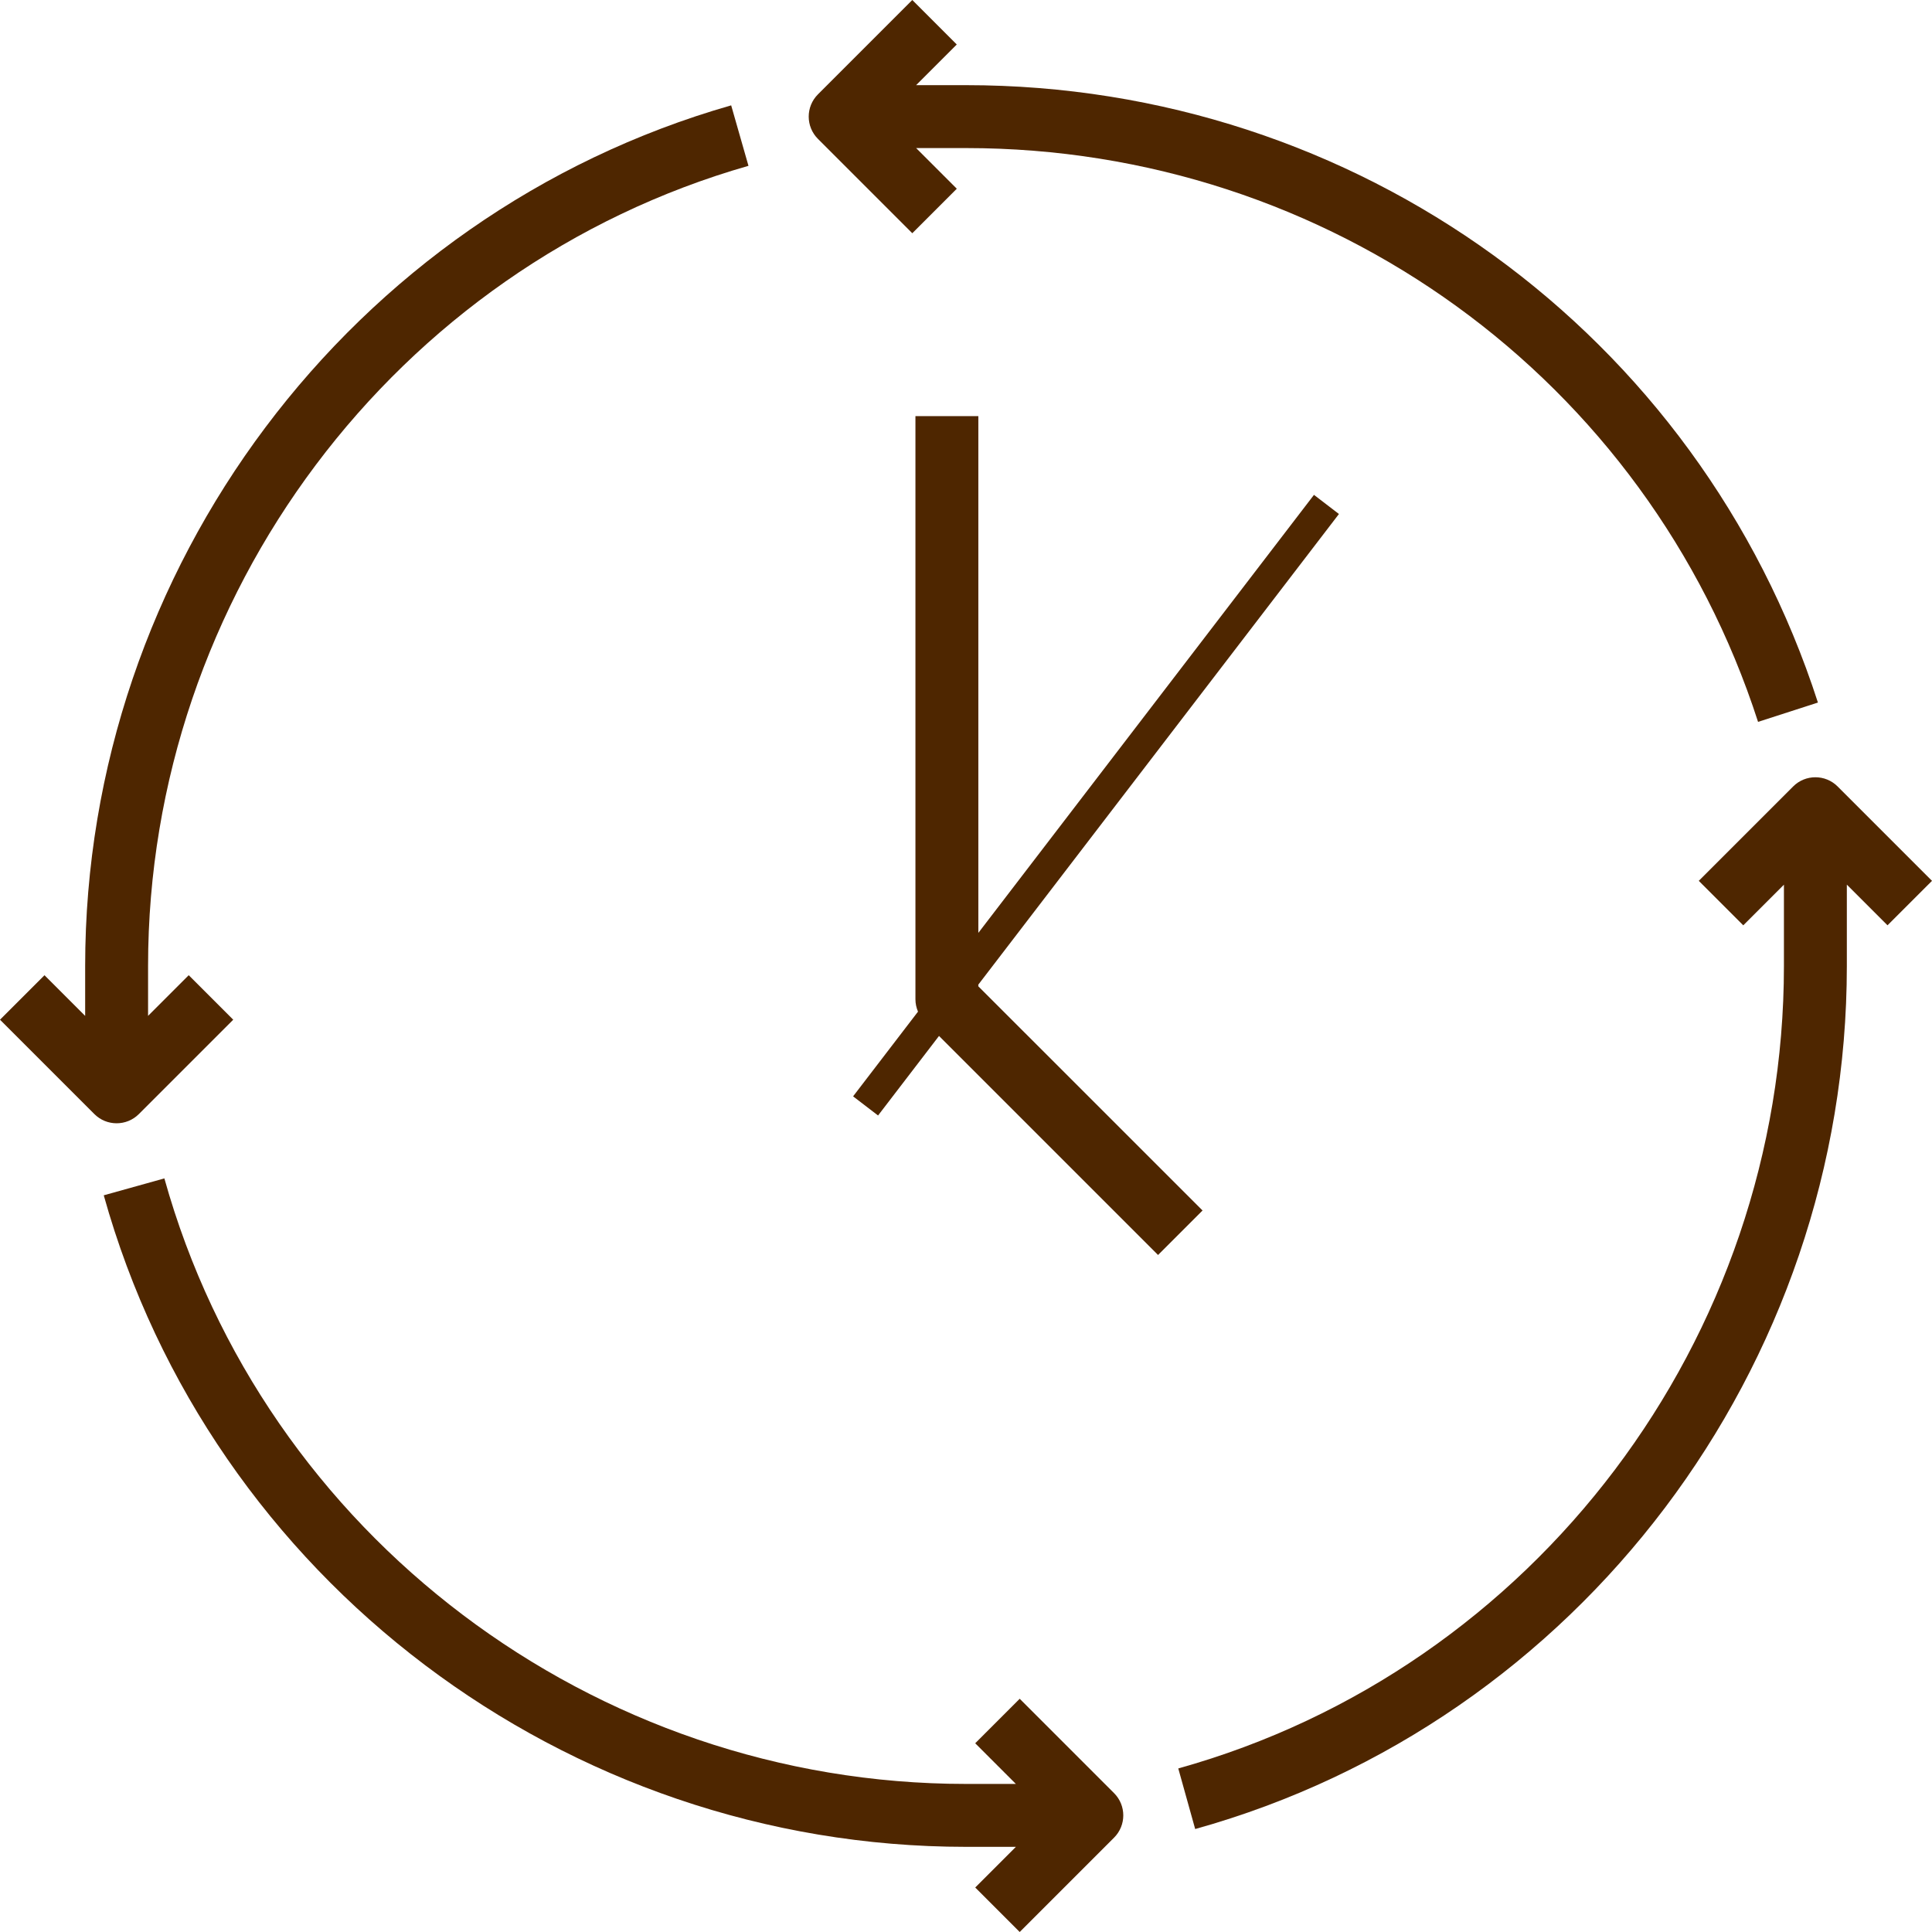
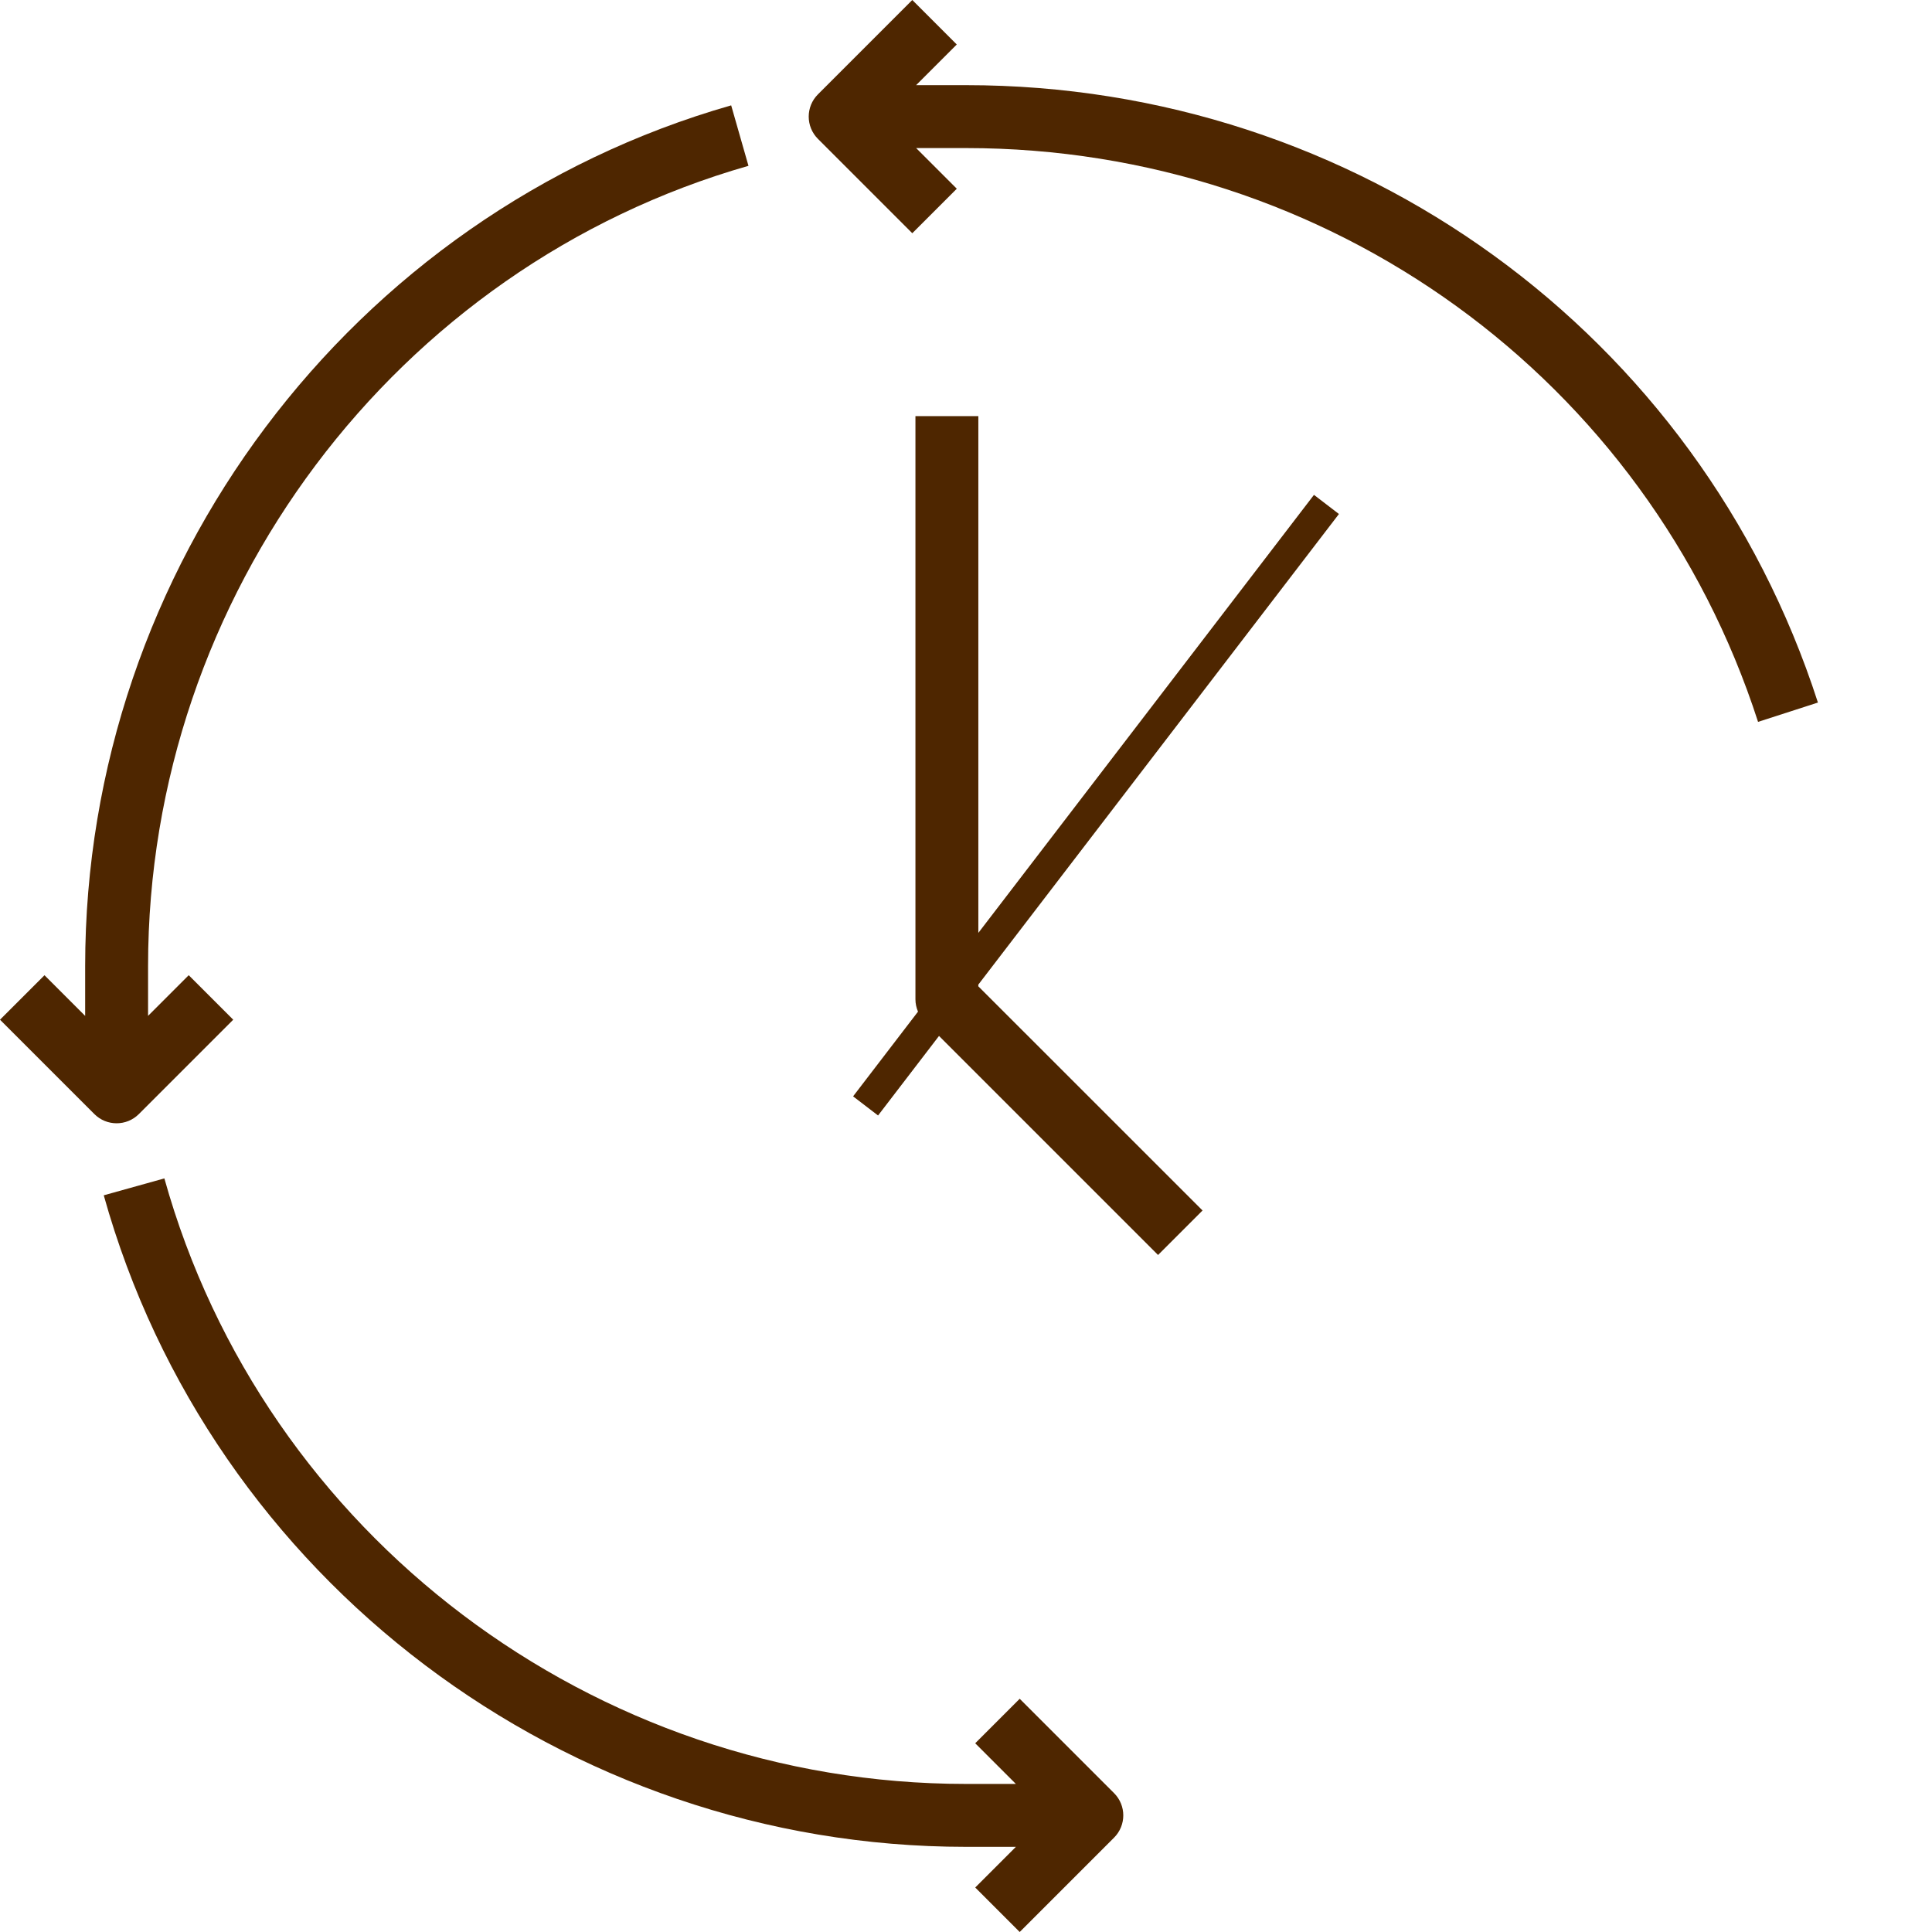
<svg xmlns="http://www.w3.org/2000/svg" x="0px" y="0px" viewBox="0 0 64 64" style="enable-background:new 0 0 64 64;" xml:space="preserve">
  <g id="time-06">
    <path style="fill:#4E2600;" d="M32.408,32.673v-0.056l11.946-15.59l-0.827-0.634l-11.118,14.51V13.784h-2.084v19.32  c0,0.142,0.031,0.28,0.085,0.408l-2.15,2.806l0.827,0.634l2.019-2.635l7.256,7.256l1.474-1.474L32.408,32.673z" />
    <path style="fill:#4E2600;" d="M30.221,7.726l1.474-1.474l-1.347-1.347H32c12.022,0,22.567,7.639,26.238,19.008l1.983-0.64  C56.271,11.04,44.93,2.821,32,2.821h-1.653l1.347-1.347L30.221,0l-3.126,3.126c-0.407,0.407-0.407,1.067,0,1.474L30.221,7.726z" />
-     <path style="fill:#4E2600;" d="M60.874,26.053c-0.407-0.407-1.067-0.407-1.474,0l-3.126,3.126l1.474,1.474l1.347-1.347V32  c0,12.357-8.25,23.288-20.063,26.582l0.56,2.007C52.302,57.046,61.179,45.29,61.179,32v-2.695l1.347,1.347L64,29.179L60.874,26.053  z" />
    <path style="fill:#4E2600;" d="M4.6,36.905l3.126-3.126l-1.474-1.474l-1.347,1.347V32c0-12.258,8.179-23.158,19.889-26.507  L24.221,3.49c-12.6,3.603-21.4,15.327-21.4,28.51v1.653l-1.347-1.347L0,33.779l3.126,3.126c0.204,0.204,0.47,0.305,0.737,0.305  S4.396,37.109,4.6,36.905z" />
    <path style="fill:#4E2600;" d="M33.779,56.274l-1.474,1.474l1.347,1.347H32c-12.34,0-23.26-8.249-26.555-20.059l-2.008,0.56  C6.983,52.304,18.728,61.179,32,61.179h1.653l-1.347,1.347L33.779,64l3.126-3.126c0.407-0.407,0.407-1.067,0-1.474L33.779,56.274z" />
  </g>
  <g id="Layer_1" />
</svg>